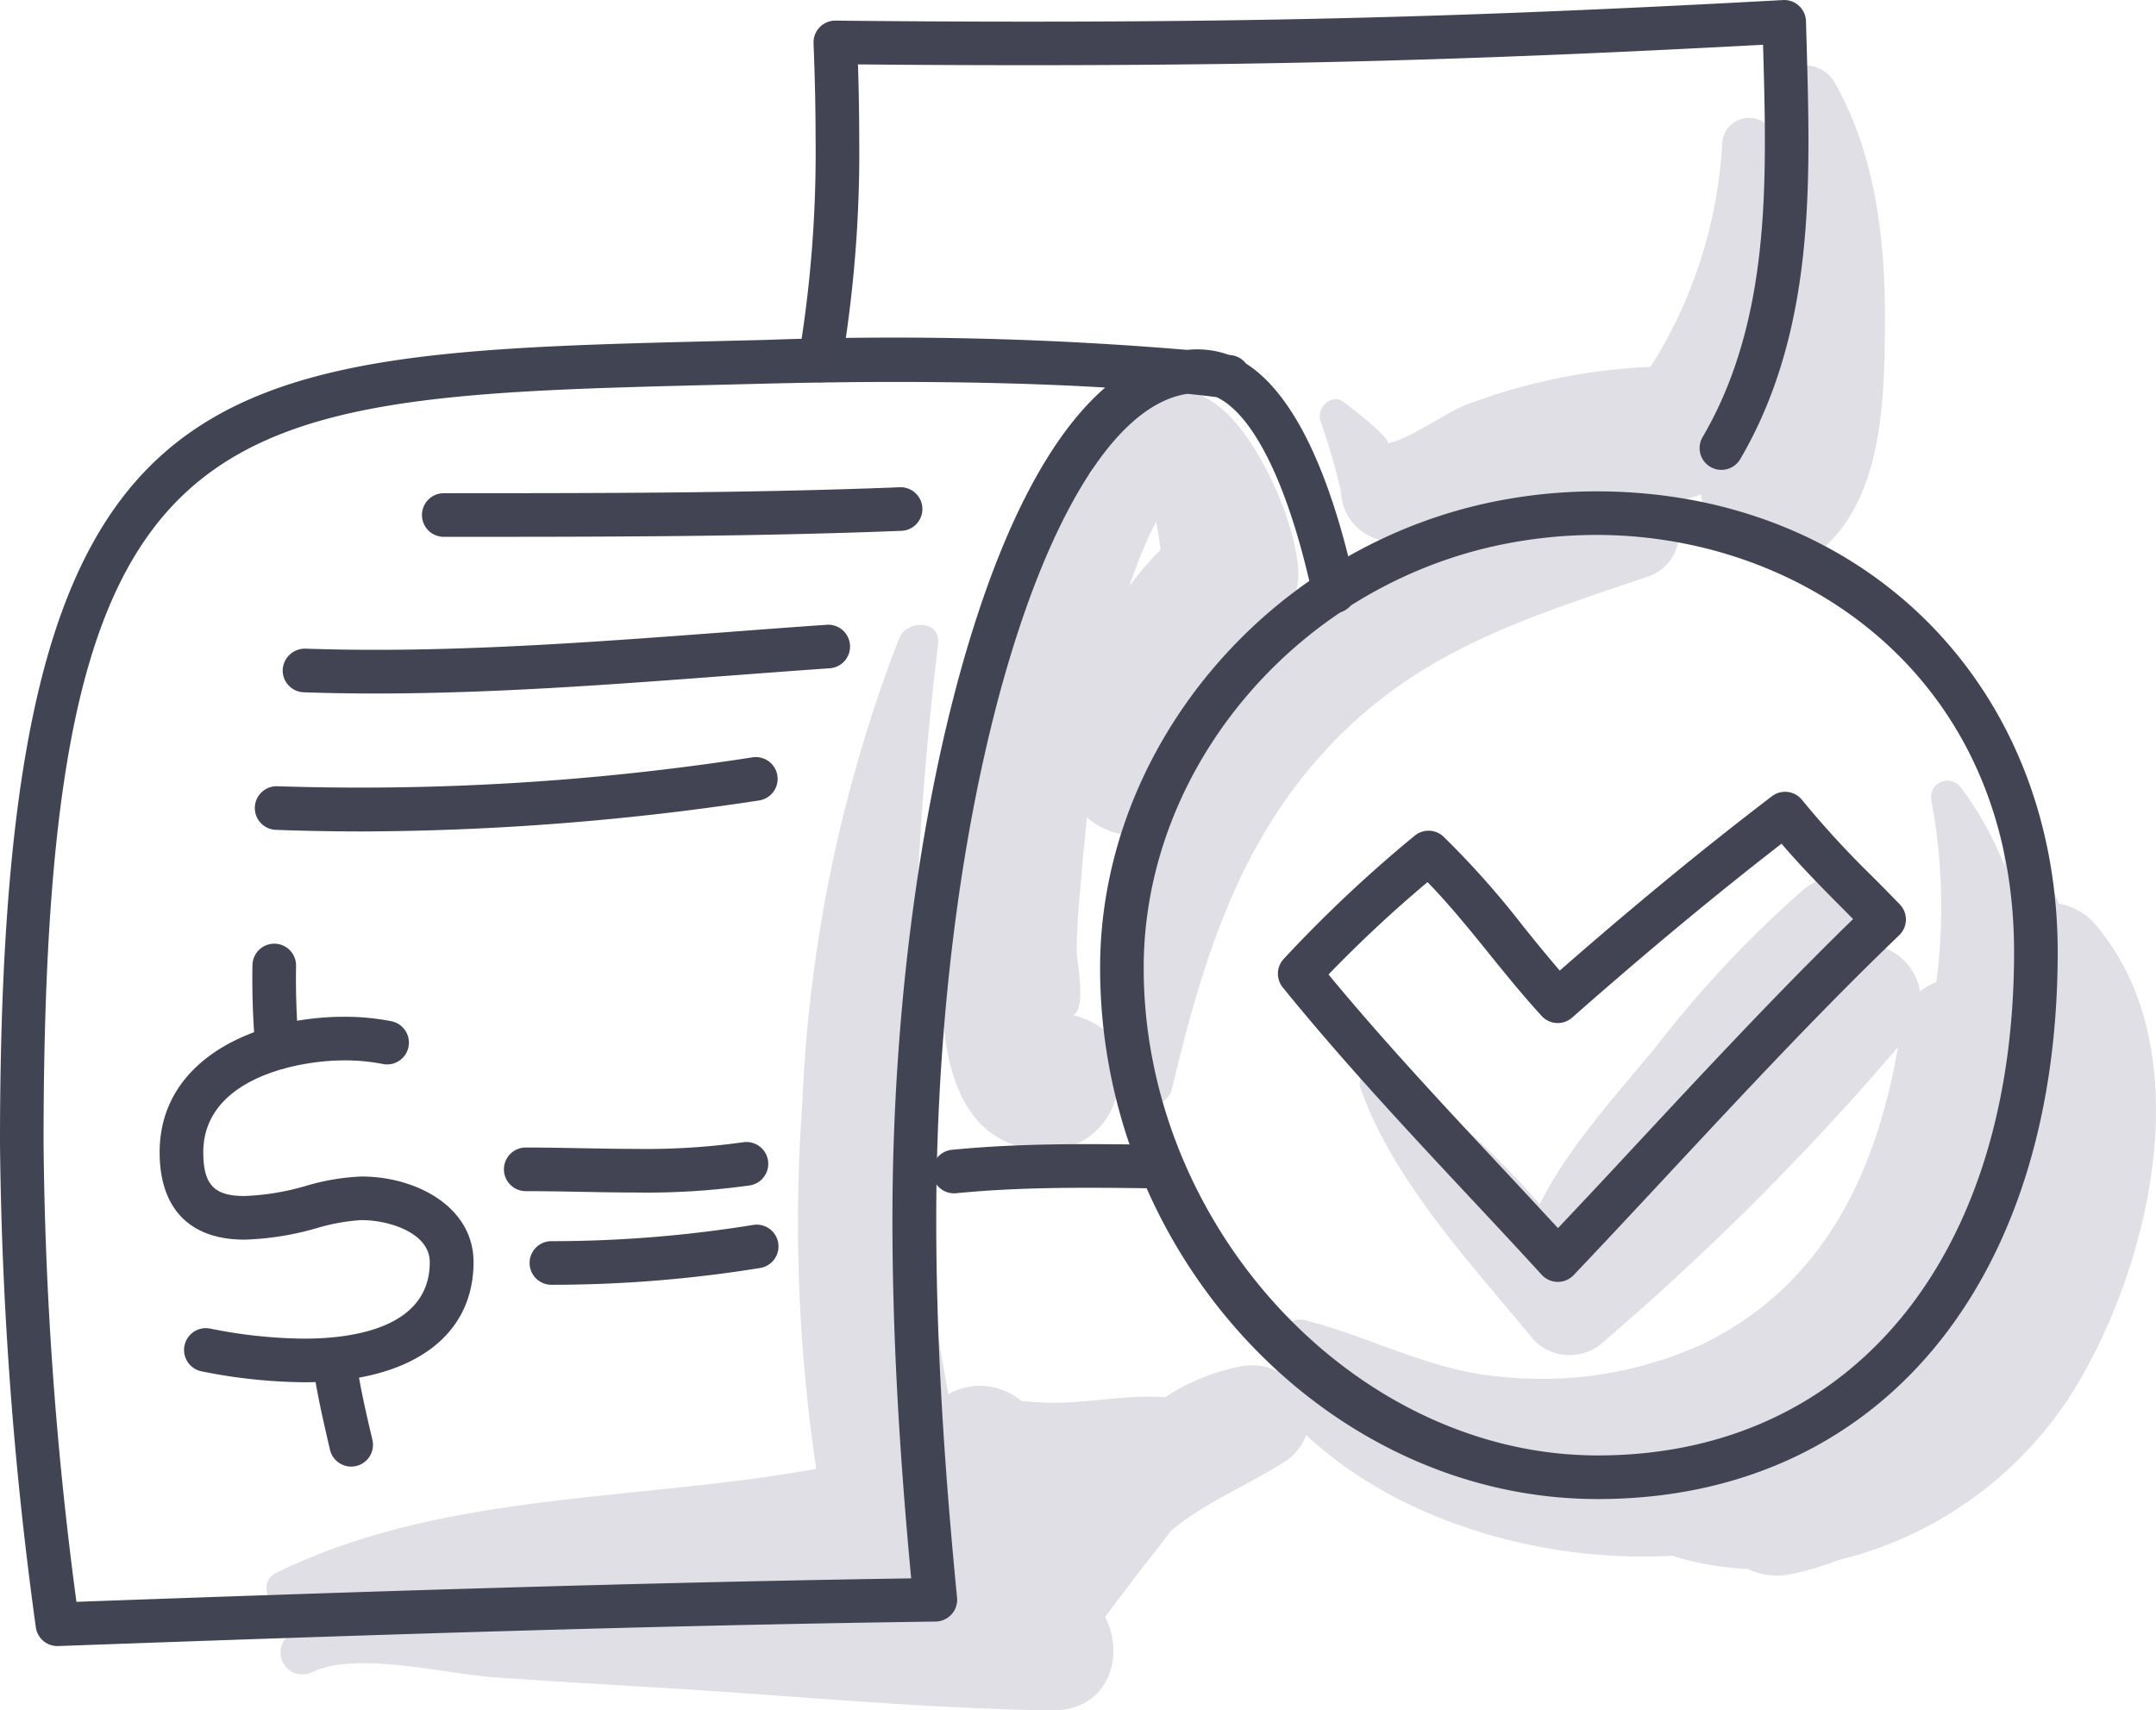
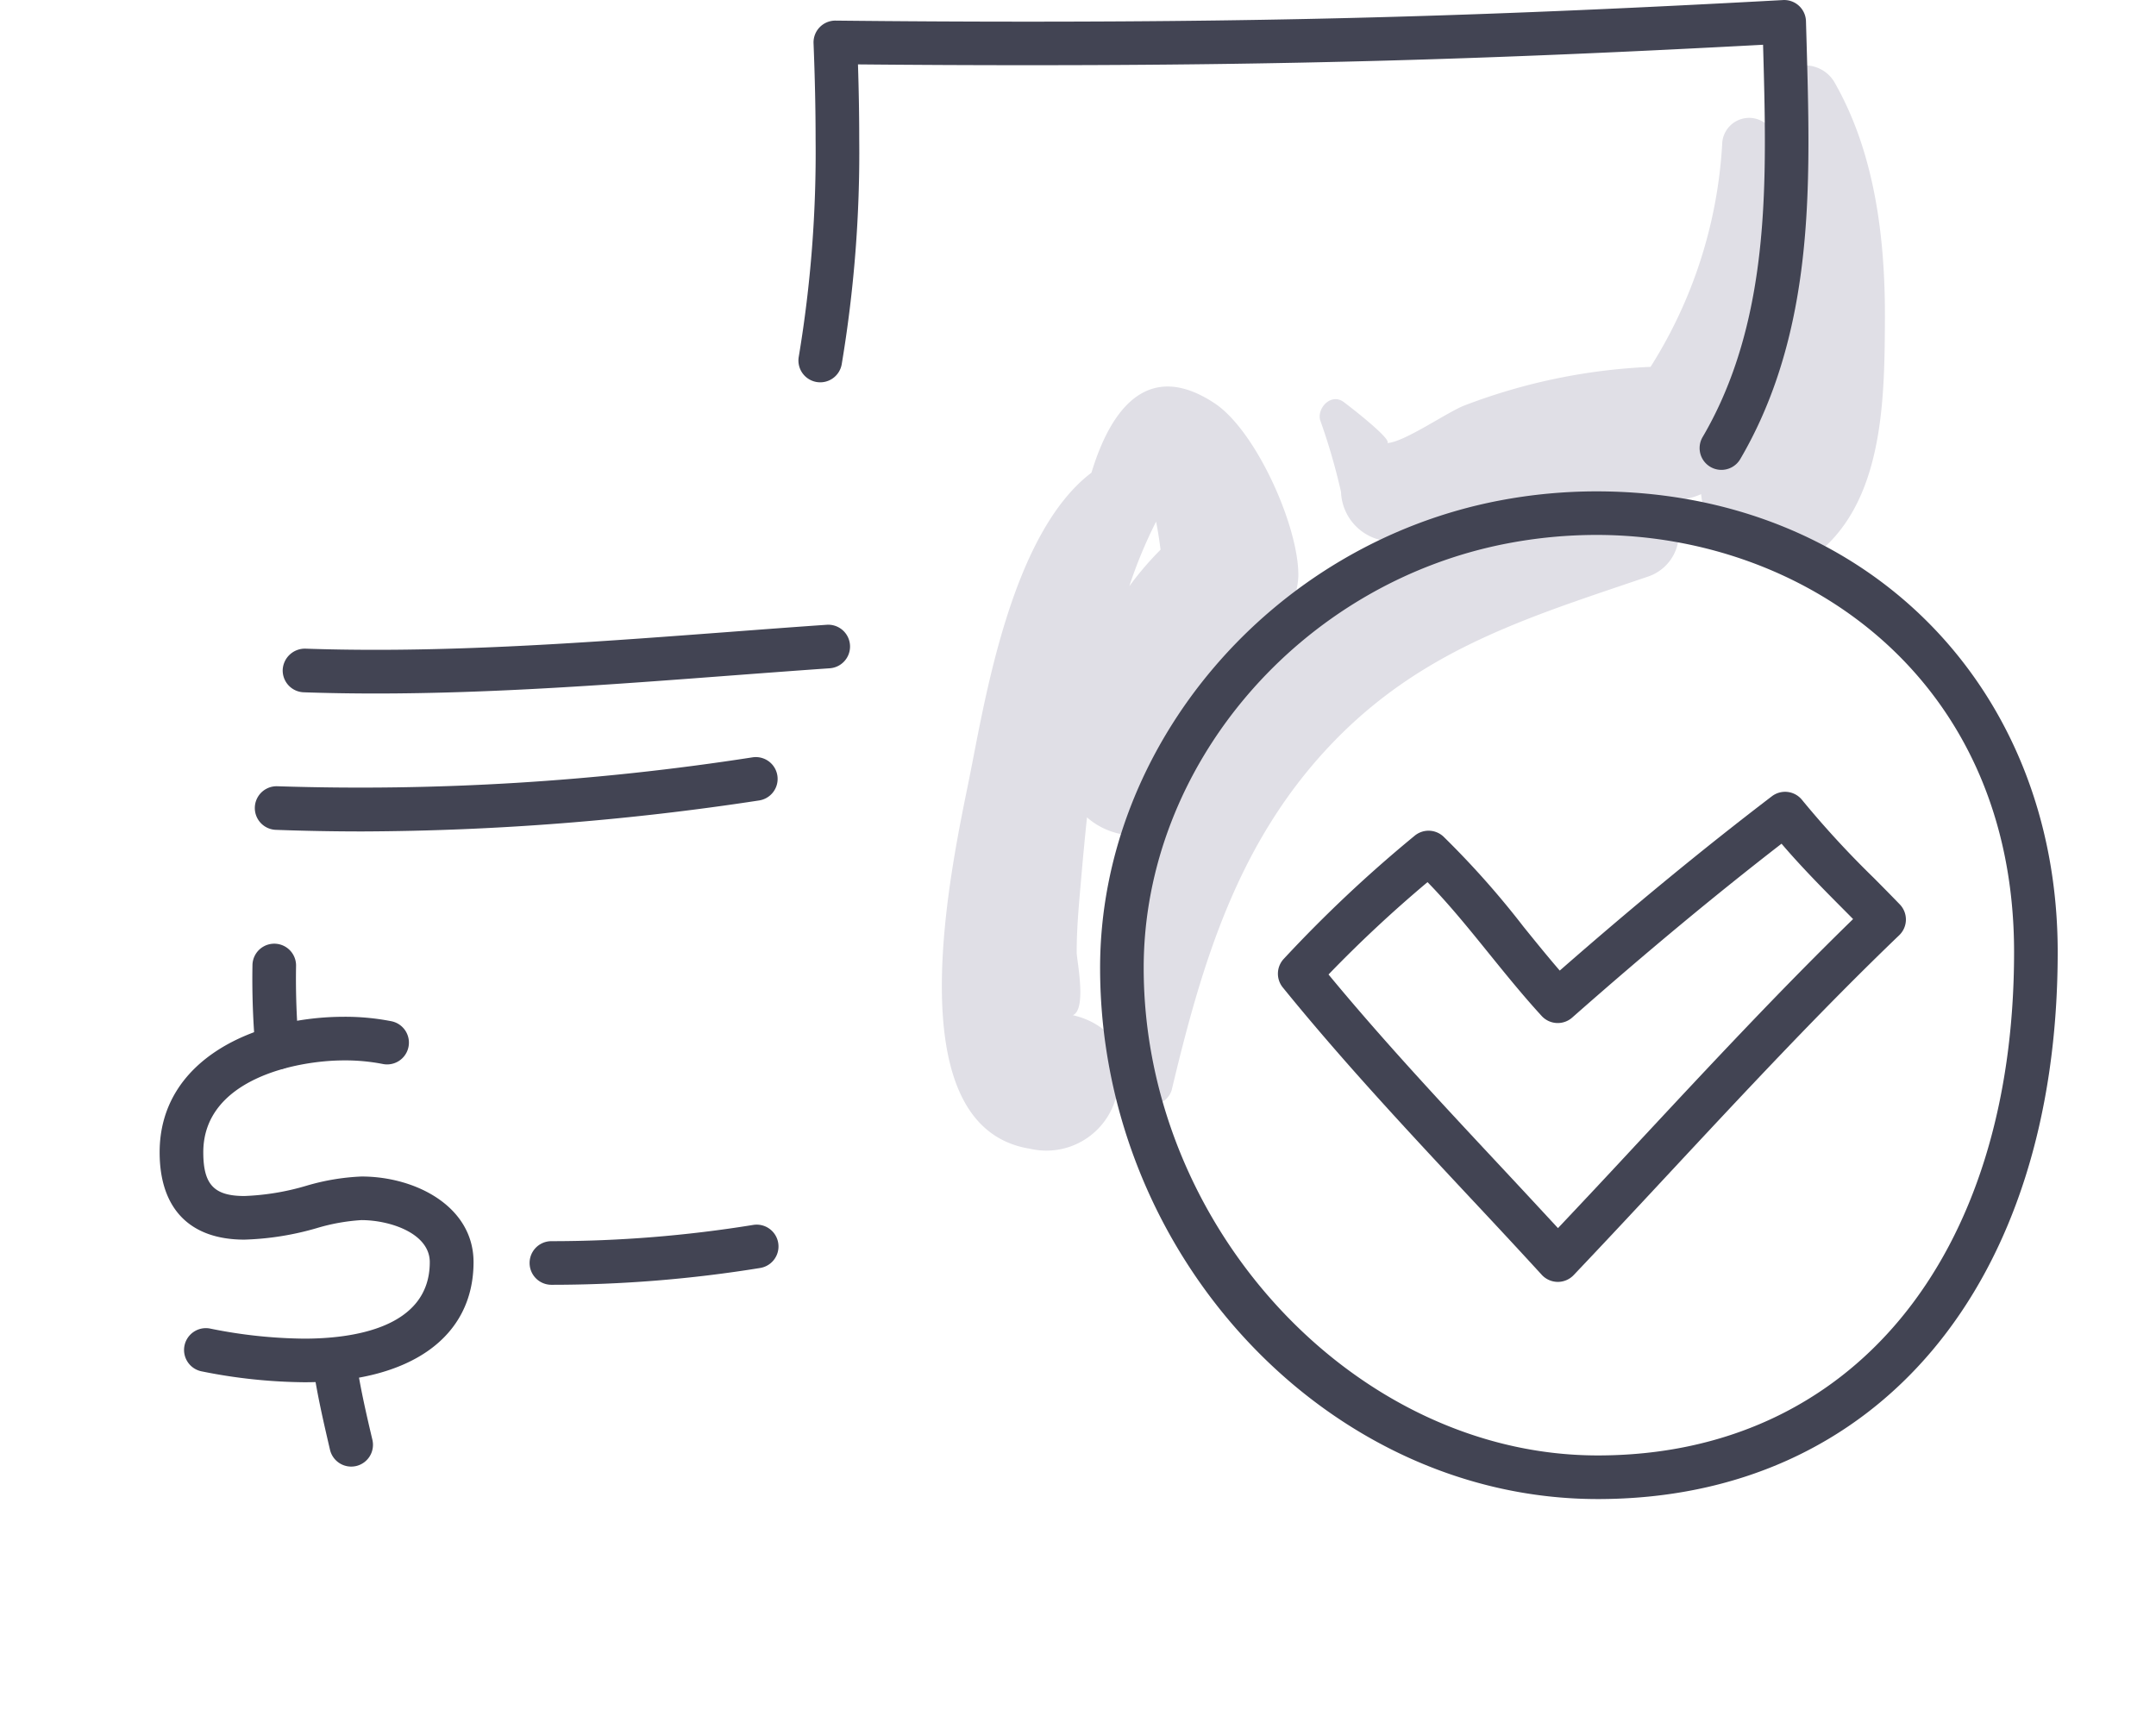
<svg xmlns="http://www.w3.org/2000/svg" viewBox="0 0 104.921 83.235" height="83.235" width="104.921">
  <defs>
    <style>.a{fill:#e0dfe6;}.b{fill:#414453;}.c{fill:#424453;}</style>
  </defs>
  <g transform="translate(-1073.04 -1043)">
    <g transform="translate(692.722 287.488)">
      <path d="M469.572,759.482a1.663,1.663,0,0,0-3.006.393c-.113.552-.207,1.112-.288,1.677a1.313,1.313,0,0,0-2.152.994,22.679,22.679,0,0,1-3.484,10.821,28.68,28.68,0,0,0-9.044,1.874c-.823.308-2.948,1.8-3.77,1.833.269-.166-1.936-1.866-2.135-2.007-.588-.42-1.27.271-1.136.874a30.313,30.313,0,0,1,1.021,3.51,2.5,2.5,0,0,0,2.408,2.408c.091.011.183.006.274.011a22.453,22.453,0,0,0-5.474,3.707,3.687,3.687,0,0,0,.715-2.016c.043-2.38-2.057-7.1-4.085-8.429-3.189-2.1-5.015.193-5.983,3.385-3.9,2.961-5.178,11.042-5.934,14.815-.83,4.143-3.741,17.023,2.946,18.088a3.511,3.511,0,0,0,4.139-2.35l.116-.282c.85-2.07-.475-3.485-2.174-3.868.692-.28.191-2.683.19-3.037-.006-1.246.123-2.511.229-3.751q.123-1.421.271-2.84a3.528,3.528,0,0,0,3.187.771,19.538,19.538,0,0,0-.555,3.377,20.678,20.678,0,0,0-.449,9.121,1.014,1.014,0,0,0,1.94,0c1.489-6.246,3.227-12.079,7.783-16.85,4.408-4.615,9.56-6.153,15.386-8.134a2.2,2.2,0,0,0,.8-3.709l.46-.011a3.449,3.449,0,0,0,1.334-.295c.274,2.8,3.727,4.871,6.21,2.387,2.678-2.677,2.715-7.249,2.735-10.834C472.068,767.157,471.575,762.957,469.572,759.482Zm-34.3,24.571a22.558,22.558,0,0,1,1.307-3.154c.091.459.162.922.217,1.367A15.169,15.169,0,0,0,435.268,784.053Z" class="a" />
-       <path d="M482.311,800.536a2.942,2.942,0,0,0-1.806-1.039c-.4-1.018-.824-2.021-1.288-3a.76.76,0,0,0-1.406.38c.028.273.046.548.069.822a15.708,15.708,0,0,0-2.122-3.838.8.8,0,0,0-1.449.611,28.441,28.441,0,0,1,.241,8.842,2.576,2.576,0,0,0-.793.449,2.739,2.739,0,0,0-1.713-2.11c1.252-2.182-1.73-4.662-3.928-2.872a54.261,54.261,0,0,0-7.245,7.717c-1.949,2.365-4.24,4.86-5.626,7.623a39.95,39.95,0,0,0-7.423-6.681.9.9,0,0,0-1.307,1.005c1.63,4.6,5.423,8.6,8.484,12.33a2.441,2.441,0,0,0,3.4,0,130.252,130.252,0,0,0,14.283-14.3c-1.058,6.084-3.6,11.578-9.507,14.452a18.9,18.9,0,0,1-9.686,1.6c-3.578-.277-6.327-1.922-9.694-2.769a.9.9,0,0,0-1,1.307,7.56,7.56,0,0,0,.919,1.514q-.45-.169-.895-.347a.542.542,0,0,0-.368-.006A2.807,2.807,0,0,0,440.77,822a10.1,10.1,0,0,0-3.75,1.514c-1.9-.151-3.878.329-5.8.261-.4-.015-.8-.044-1.2-.079a3.111,3.111,0,0,0-3.549-.331,105.289,105.289,0,0,1-1.686-14.2,166.373,166.373,0,0,1,1.186-22.322c.125-1.174-1.531-1.18-1.9-.257a70.723,70.723,0,0,0-4.707,22.579,81.126,81.126,0,0,0,.675,17.832c-8.733,1.6-18.172,1.08-26.291,5.071-.884.434-.381,1.68.468,1.73.657.039,1.316.057,1.975.063a4.413,4.413,0,0,0-1.932,1.345,1.069,1.069,0,0,0,1.289,1.671c2.145-1.005,6.46.1,8.76.264,3.023.215,6.047.38,9.071.568,6.022.375,12.1.966,18.129,1.044,2.772.035,3.583-2.685,2.586-4.548q.782-1.029,1.561-2.06c.527-.7,1.112-1.383,1.623-2.107,1.682-1.413,3.576-2.142,5.475-3.332a2.6,2.6,0,0,0,1.126-1.352c4.419,4.121,11.306,6.226,17.823,5.877a14.476,14.476,0,0,0,3.66.637,3.335,3.335,0,0,0,2.11.257,13.238,13.238,0,0,0,2.243-.667,18.711,18.711,0,0,0,11.327-7.977C484.982,817.3,487.495,806.619,482.311,800.536Z" class="a" />
-       <path d="M383.112,835.624a1.062,1.062,0,0,1-1.052-.927,184.919,184.919,0,0,1-1.742-23.56c0-38.174,9.594-38.407,35.233-39.032l2-.049a170.6,170.6,0,0,1,20.54.485,4.54,4.54,0,0,1,2.012.236l.176.026a1.061,1.061,0,0,1,.671.4c2.785,1.771,4.41,6.645,5.325,10.87a1.061,1.061,0,1,1-2.074.449c-1.157-5.344-2.86-8.828-4.676-9.681-.306-.04-.78-.1-1.428-.162-6.57.992-12.217,19.334-12.217,40.163,0,5.516.322,11.37,1.013,18.424a1.063,1.063,0,0,1-1.042,1.165c-14.557.2-29.075.7-42.7,1.192ZM423.873,774.1q-2.868,0-6.272.082l-2,.05c-25.474.619-33.163.807-33.163,36.909a179.67,179.67,0,0,0,1.6,22.33c12.992-.466,26.775-.932,40.622-1.142-.621-6.617-.912-12.2-.912-17.483,0-10.209,1.4-20.587,3.843-28.472,1.792-5.787,4-9.831,6.51-12C431.565,774.22,428.168,774.1,423.873,774.1Z" class="b" />
      <path d="M458.07,828.469c-13.127,0-24.216-11.838-24.216-25.851,0-10.843,8.348-20.62,19.418-22.742a25.189,25.189,0,0,1,4.736-.45c13.007,0,22.447,9.429,22.447,22.42C480.455,818.019,471.668,828.469,458.07,828.469Zm-4.4-46.509c-10.088,1.934-17.695,10.815-17.695,20.658,0,12.64,10.324,23.728,22.094,23.728,12.309,0,20.263-9.617,20.263-24.5,0-13.326-10.225-20.3-20.325-20.3A23.136,23.136,0,0,0,453.671,781.96Z" class="c" />
      <path d="M456.13,817.9a1.07,1.07,0,0,1-.783-.344c-1.146-1.252-2.3-2.491-3.462-3.731-3.065-3.28-6.234-6.672-9.14-10.255a1.06,1.06,0,0,1,.03-1.373,64.855,64.855,0,0,1,6.374-6,1.06,1.06,0,0,1,1.416.032,42.541,42.541,0,0,1,3.9,4.393c.572.707,1.157,1.431,1.758,2.127,3.623-3.171,7.007-5.952,10.321-8.482a1.059,1.059,0,0,1,1.476.184,46.425,46.425,0,0,0,3.485,3.788c.426.429.85.858,1.267,1.29a1.06,1.06,0,0,1-.03,1.5c-3.792,3.638-7.522,7.642-11.129,11.513-1.567,1.684-3.136,3.367-4.714,5.028A1.062,1.062,0,0,1,456.13,817.9Zm-11.159-14.96c2.7,3.269,5.629,6.4,8.465,9.436q1.354,1.45,2.7,2.907,1.967-2.081,3.919-4.187c3.384-3.633,6.875-7.381,10.443-10.854q-.252-.257-.506-.511c-.994-1-2.016-2.034-2.976-3.157-3.257,2.52-6.6,5.3-10.189,8.463a1.062,1.062,0,0,1-1.484-.079c-.888-.969-1.724-2-2.533-3-1.007-1.246-1.968-2.434-3.022-3.514A62.923,62.923,0,0,0,444.971,802.938Z" class="c" />
-       <path d="M426.736,813.59a1.062,1.062,0,0,1-.1-2.118c1.959-.191,4-.276,6.63-.276,1.175,0,2.346.017,3.521.033h.076a1.062,1.062,0,0,1-.015,2.123h-.091c-1.164-.017-2.327-.033-3.491-.033-2.555,0-4.536.082-6.424.266C426.8,813.588,426.77,813.59,426.736,813.59Z" class="c" />
      <path d="M464.091,778.38a1.06,1.06,0,0,1-.914-1.6c2.668-4.549,3.028-9.836,3.028-14.407,0-1.553-.045-3.144-.088-4.683-13.494.725-23.3.995-35.779.995-2.708,0-5.484-.013-8.267-.039.041,1.3.061,2.5.061,3.641a62.441,62.441,0,0,1-.851,10.945,1.061,1.061,0,1,1-2.089-.372,60.361,60.361,0,0,0,.817-10.573c0-1.429-.032-2.956-.1-4.672a1.061,1.061,0,0,1,1.071-1.1c3.147.034,6.3.051,9.356.051,12.772,0,22.733-.285,36.75-1.051a1.06,1.06,0,0,1,1.119,1.031l.031,1.077c.044,1.557.089,3.166.089,4.753,0,4.856-.394,10.493-3.319,15.481A1.061,1.061,0,0,1,464.091,778.38Z" class="c" />
-       <path d="M401.914,781.639a1.061,1.061,0,0,1,0-2.123c7.32,0,14.89,0,22.189-.29a1.061,1.061,0,1,1,.084,2.121C416.846,781.639,409.255,781.639,401.914,781.639Z" class="c" />
      <path d="M398.6,789.264c-1.2,0-2.378-.02-3.5-.059a1.061,1.061,0,0,1-1.024-1.1,1.081,1.081,0,0,1,1.1-1.024c1.1.038,2.247.057,3.424.057,5.649,0,11.465-.439,17.09-.862,1.627-.123,3.249-.246,4.861-.357a1.061,1.061,0,1,1,.146,2.117c-1.607.112-3.224.234-4.848.356C410.181,788.822,404.325,789.264,398.6,789.264Z" class="c" />
      <path d="M397.957,795.977c-1.4,0-2.822-.026-4.216-.078a1.061,1.061,0,0,1,.078-2.121,124.327,124.327,0,0,0,23.125-1.408,1.061,1.061,0,0,1,.311,2.1A130.67,130.67,0,0,1,397.957,795.977Z" class="c" />
      <path d="M395.127,822.784a26.141,26.141,0,0,1-5-.531,1.061,1.061,0,1,1,.419-2.081,23.887,23.887,0,0,0,4.576.49c2.282,0,6.111-.484,6.111-3.722,0-1.411-1.947-2.047-3.329-2.047a9.6,9.6,0,0,0-2.174.391,13.98,13.98,0,0,1-3.518.559c-2.66,0-4.125-1.51-4.125-4.251,0-4.531,4.655-6.595,8.979-6.595a11.683,11.683,0,0,1,2.3.217,1.061,1.061,0,1,1-.419,2.081,9.508,9.508,0,0,0-1.879-.175c-2.371,0-6.857.934-6.857,4.472,0,1.571.525,2.128,2,2.128a12.112,12.112,0,0,0,3-.494,11.045,11.045,0,0,1,2.7-.455c2.643,0,5.452,1.461,5.452,4.169C403.361,820.6,400.283,822.784,395.127,822.784Z" class="c" />
      <path d="M393.806,807.563a1.061,1.061,0,0,1-1.054-.949,38.7,38.7,0,0,1-.148-4.113,1.061,1.061,0,1,1,2.122,0,37.118,37.118,0,0,0,.136,3.888,1.061,1.061,0,0,1-.942,1.168A1.112,1.112,0,0,1,393.806,807.563Z" class="c" />
      <path d="M397.41,826.889a1.061,1.061,0,0,1-1.033-.82c-.323-1.388-.658-2.823-.853-4.272a1.061,1.061,0,0,1,2.1-.284c.182,1.349.5,2.735.817,4.074a1.061,1.061,0,0,1-.792,1.275A1.122,1.122,0,0,1,397.41,826.889Z" class="c" />
-       <path d="M411.273,813.55c-.92,0-1.84-.018-2.752-.035-.883-.016-1.758-.032-2.618-.032a1.061,1.061,0,0,1,0-2.123c.873,0,1.761.017,2.657.033s1.807.034,2.713.034a33.819,33.819,0,0,0,5.209-.323,1.061,1.061,0,0,1,.322,2.1A35.808,35.808,0,0,1,411.273,813.55Z" class="c" />
      <path d="M407.152,818.041a1.061,1.061,0,0,1,0-2.123,61.269,61.269,0,0,0,9.817-.79,1.061,1.061,0,0,1,.346,2.094A63.377,63.377,0,0,1,407.152,818.041Z" class="c" />
    </g>
  </g>
</svg>